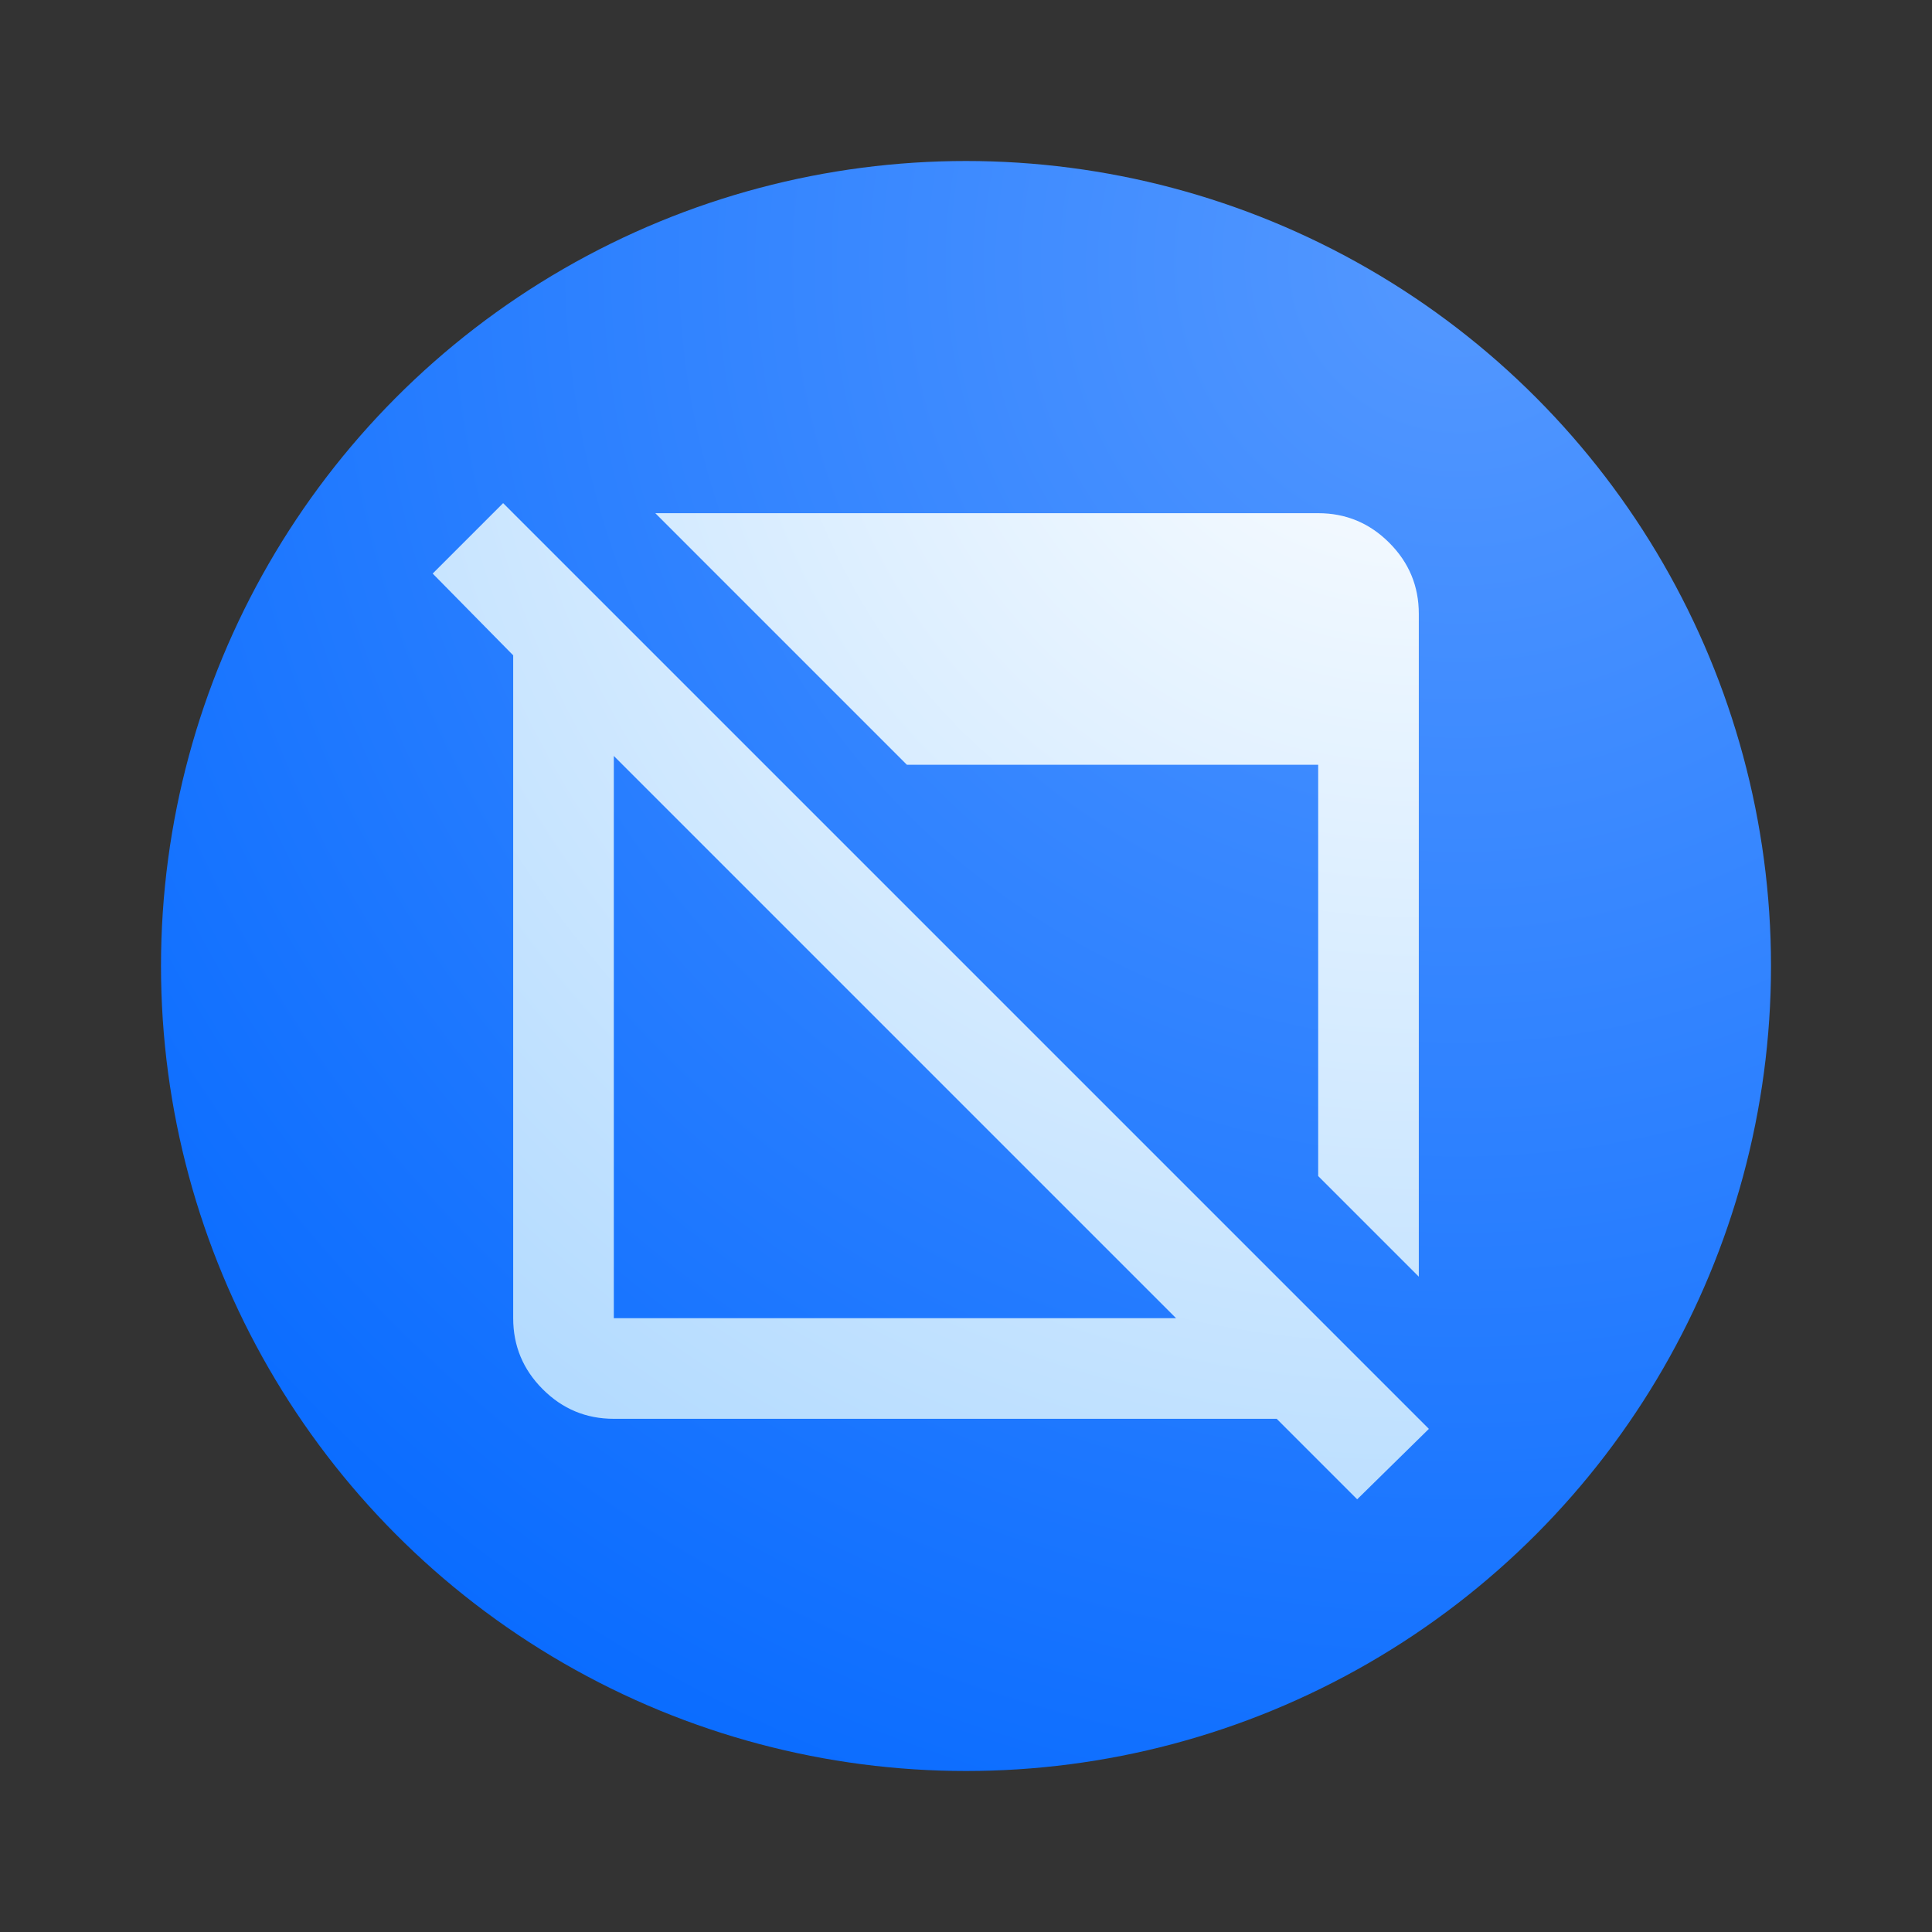
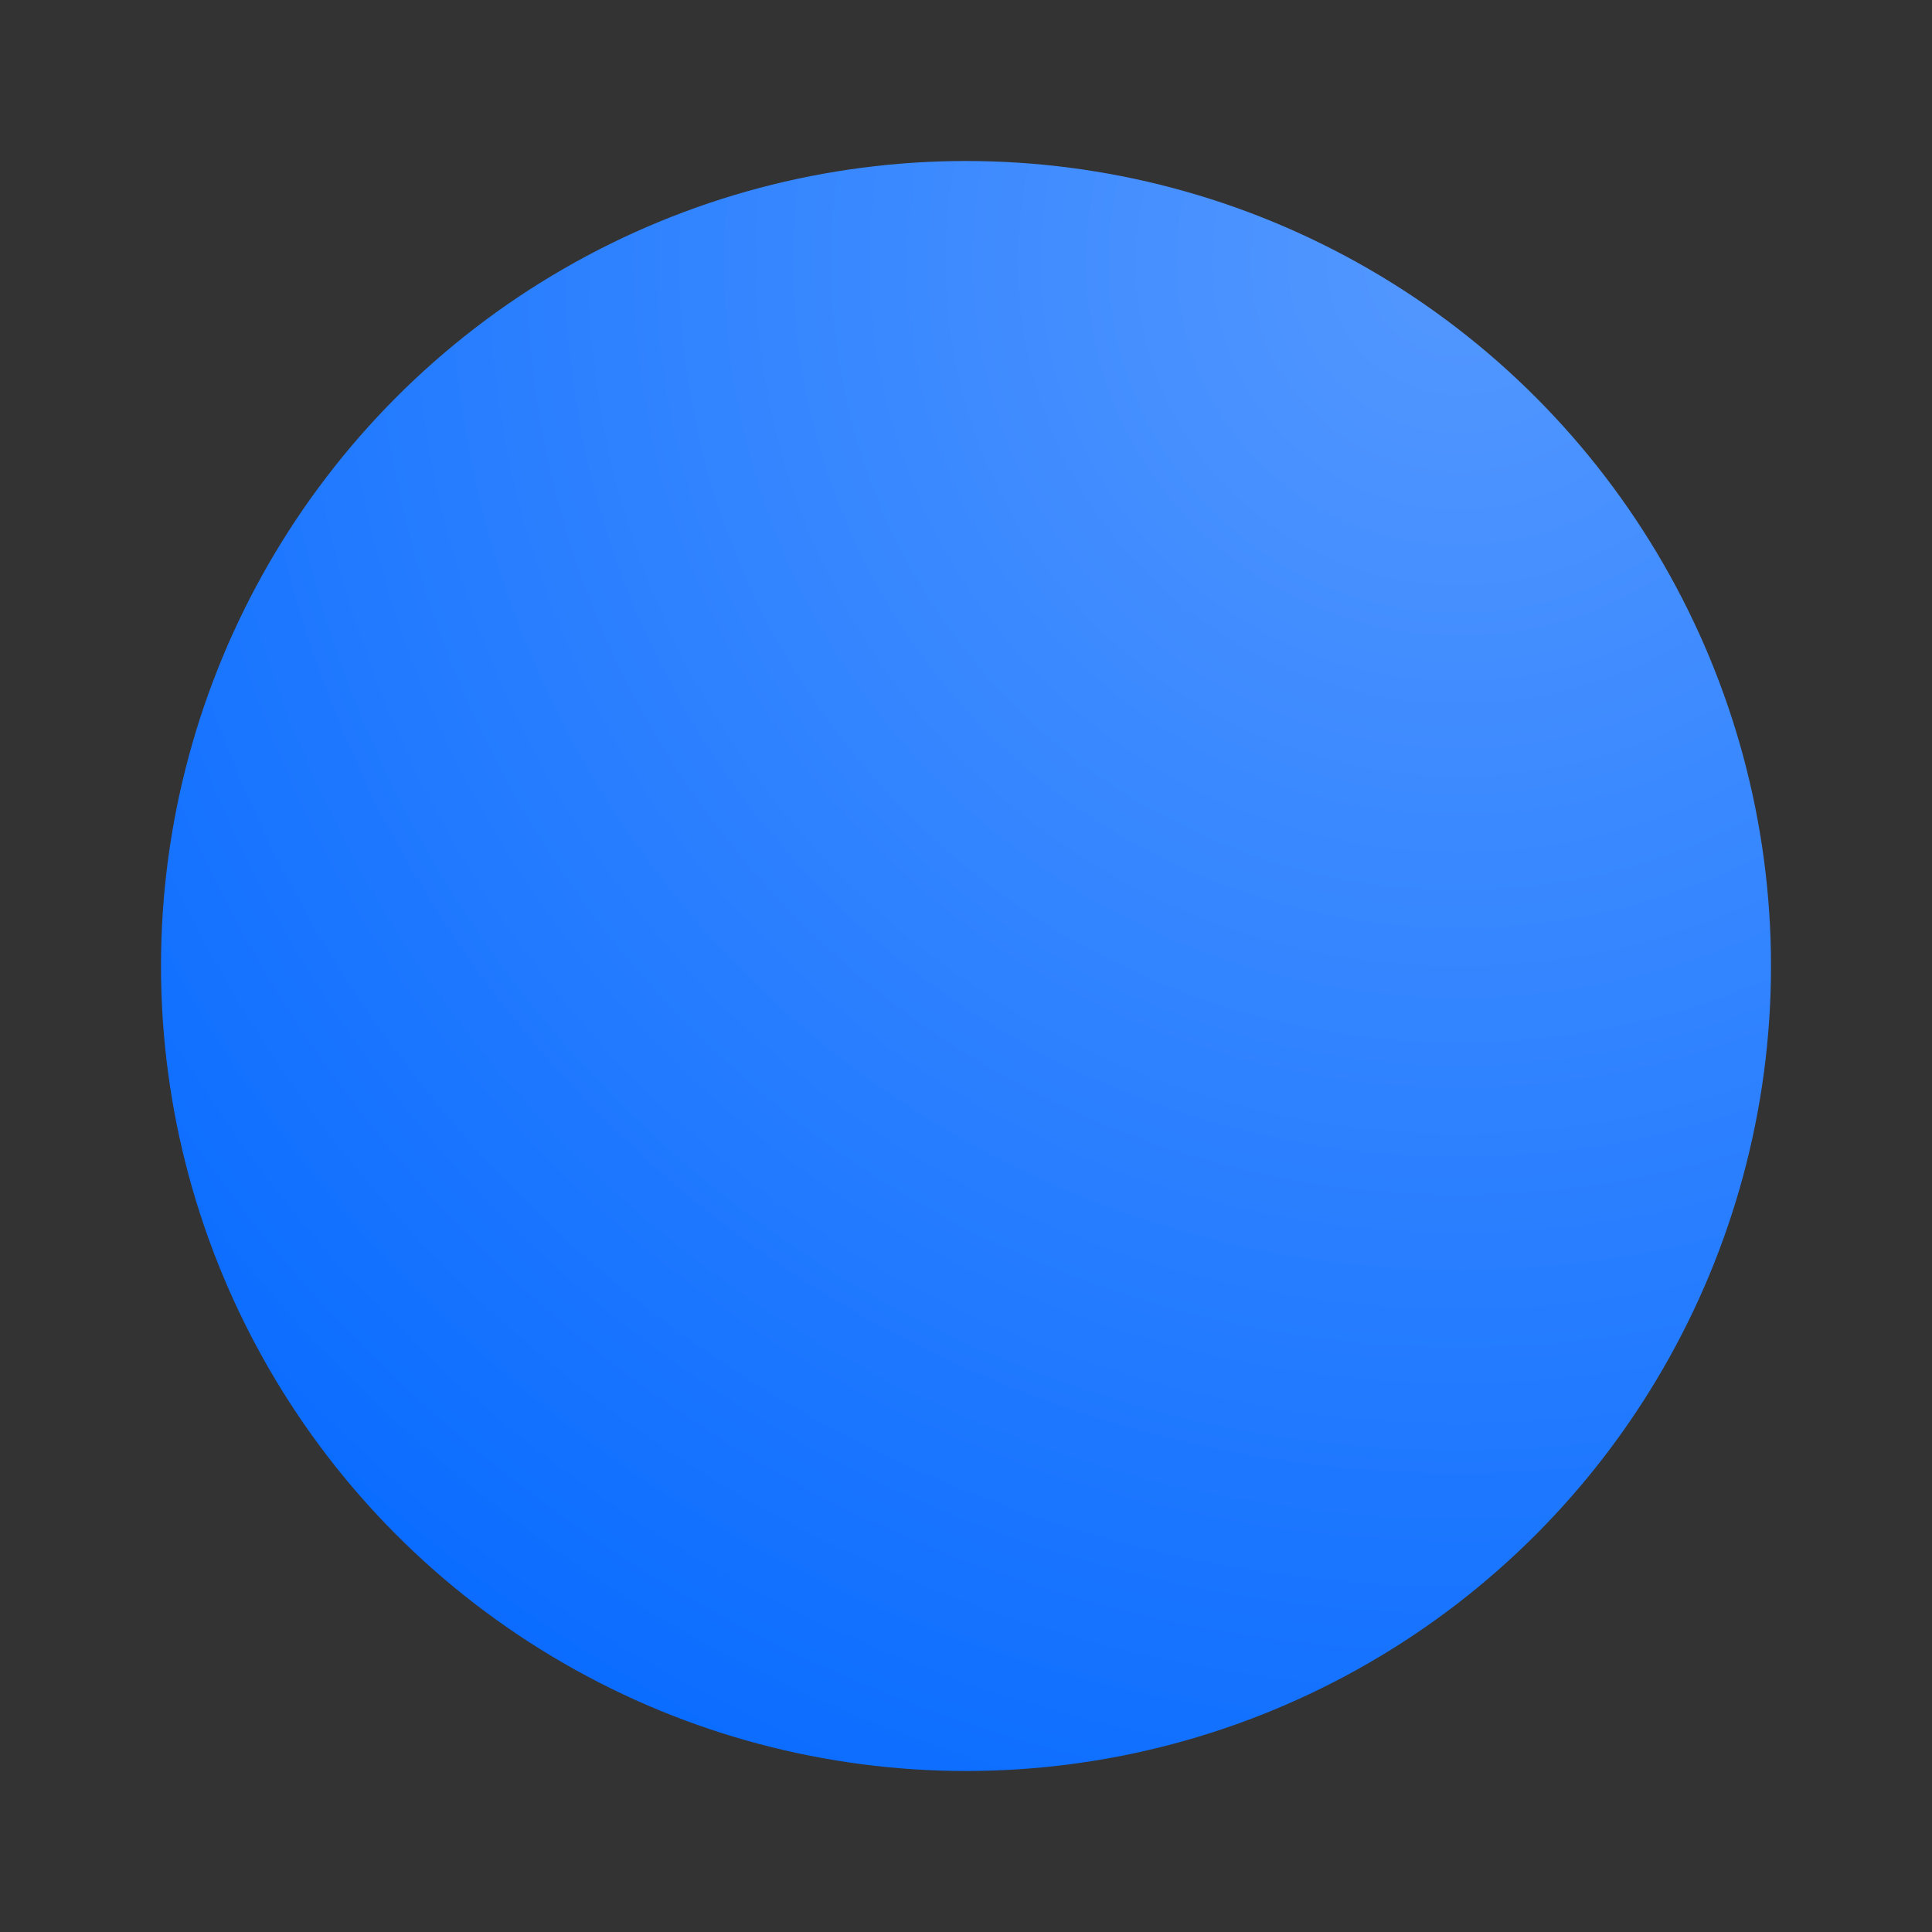
<svg xmlns="http://www.w3.org/2000/svg" width="72" height="72" viewBox="0 0 72 72" fill="none">
  <rect x="0" y="0" width="72" height="72" fill="#333333" stroke="none" />
  <circle cx="36" cy="36" r="30" fill="url(#paint0_radial_47576_3730)" />
-   <path d="M50.578 55.875L47.578 52.875H22.875C21.844 52.875 20.961 52.508 20.227 51.773C19.492 51.039 19.125 50.156 19.125 49.125V24.422L16.125 21.375L18.75 18.75L53.25 53.25L50.578 55.875ZM22.875 49.125H43.828L22.875 28.172V49.125ZM52.875 47.578L49.125 43.828V28.5H33.797L24.422 19.125H49.125C50.156 19.125 51.039 19.492 51.773 20.227C52.508 20.961 52.875 21.844 52.875 22.875V47.578Z" fill="url(#paint1_radial_47576_3730)" />
  <defs>
    <radialGradient id="paint0_radial_47576_3730" cx="0" cy="0" r="1" gradientUnits="userSpaceOnUse" gradientTransform="translate(54.333 10.167) rotate(124.548) scale(61.717)">
      <stop stop-color="#5498FF" />
      <stop offset="1" stop-color="#0A6CFF" />
    </radialGradient>
    <radialGradient id="paint1_radial_47576_3730" cx="0" cy="0" r="1" gradientUnits="userSpaceOnUse" gradientTransform="translate(52.399 10.734) rotate(135) scale(62.636)">
      <stop stop-color="white" />
      <stop offset="1" stop-color="#A3D3FF" />
    </radialGradient>
  </defs>
</svg>